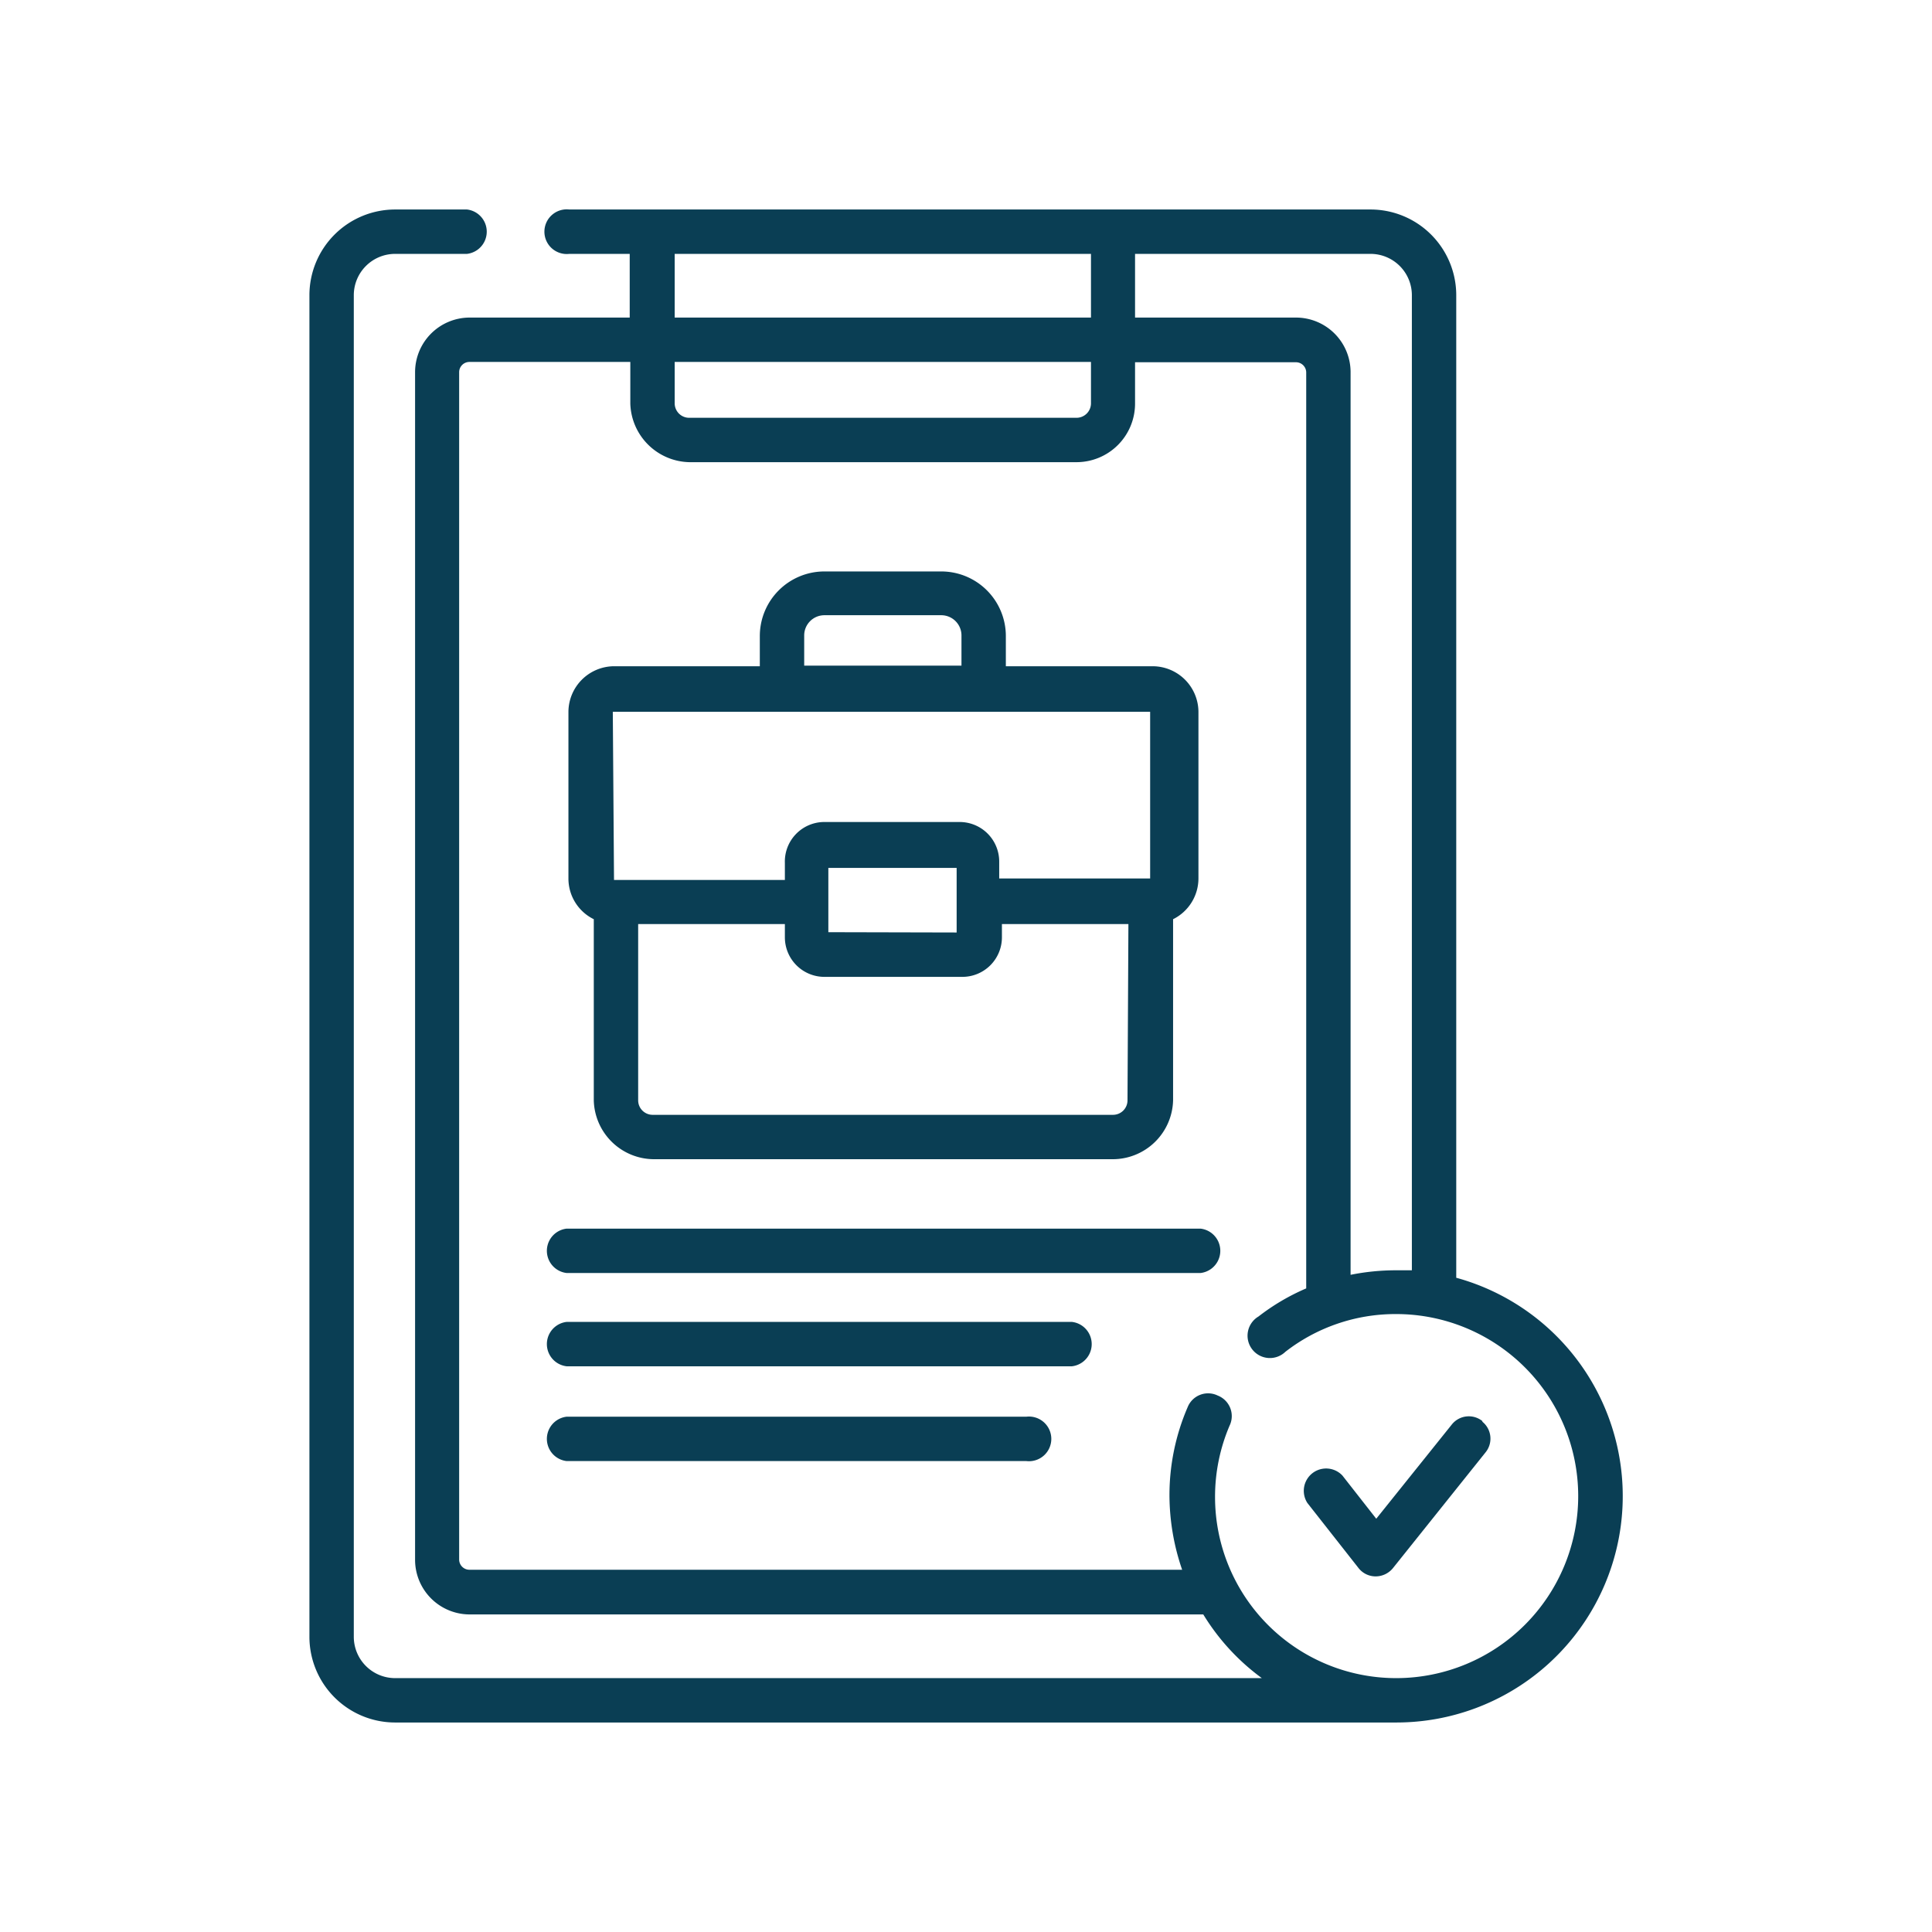
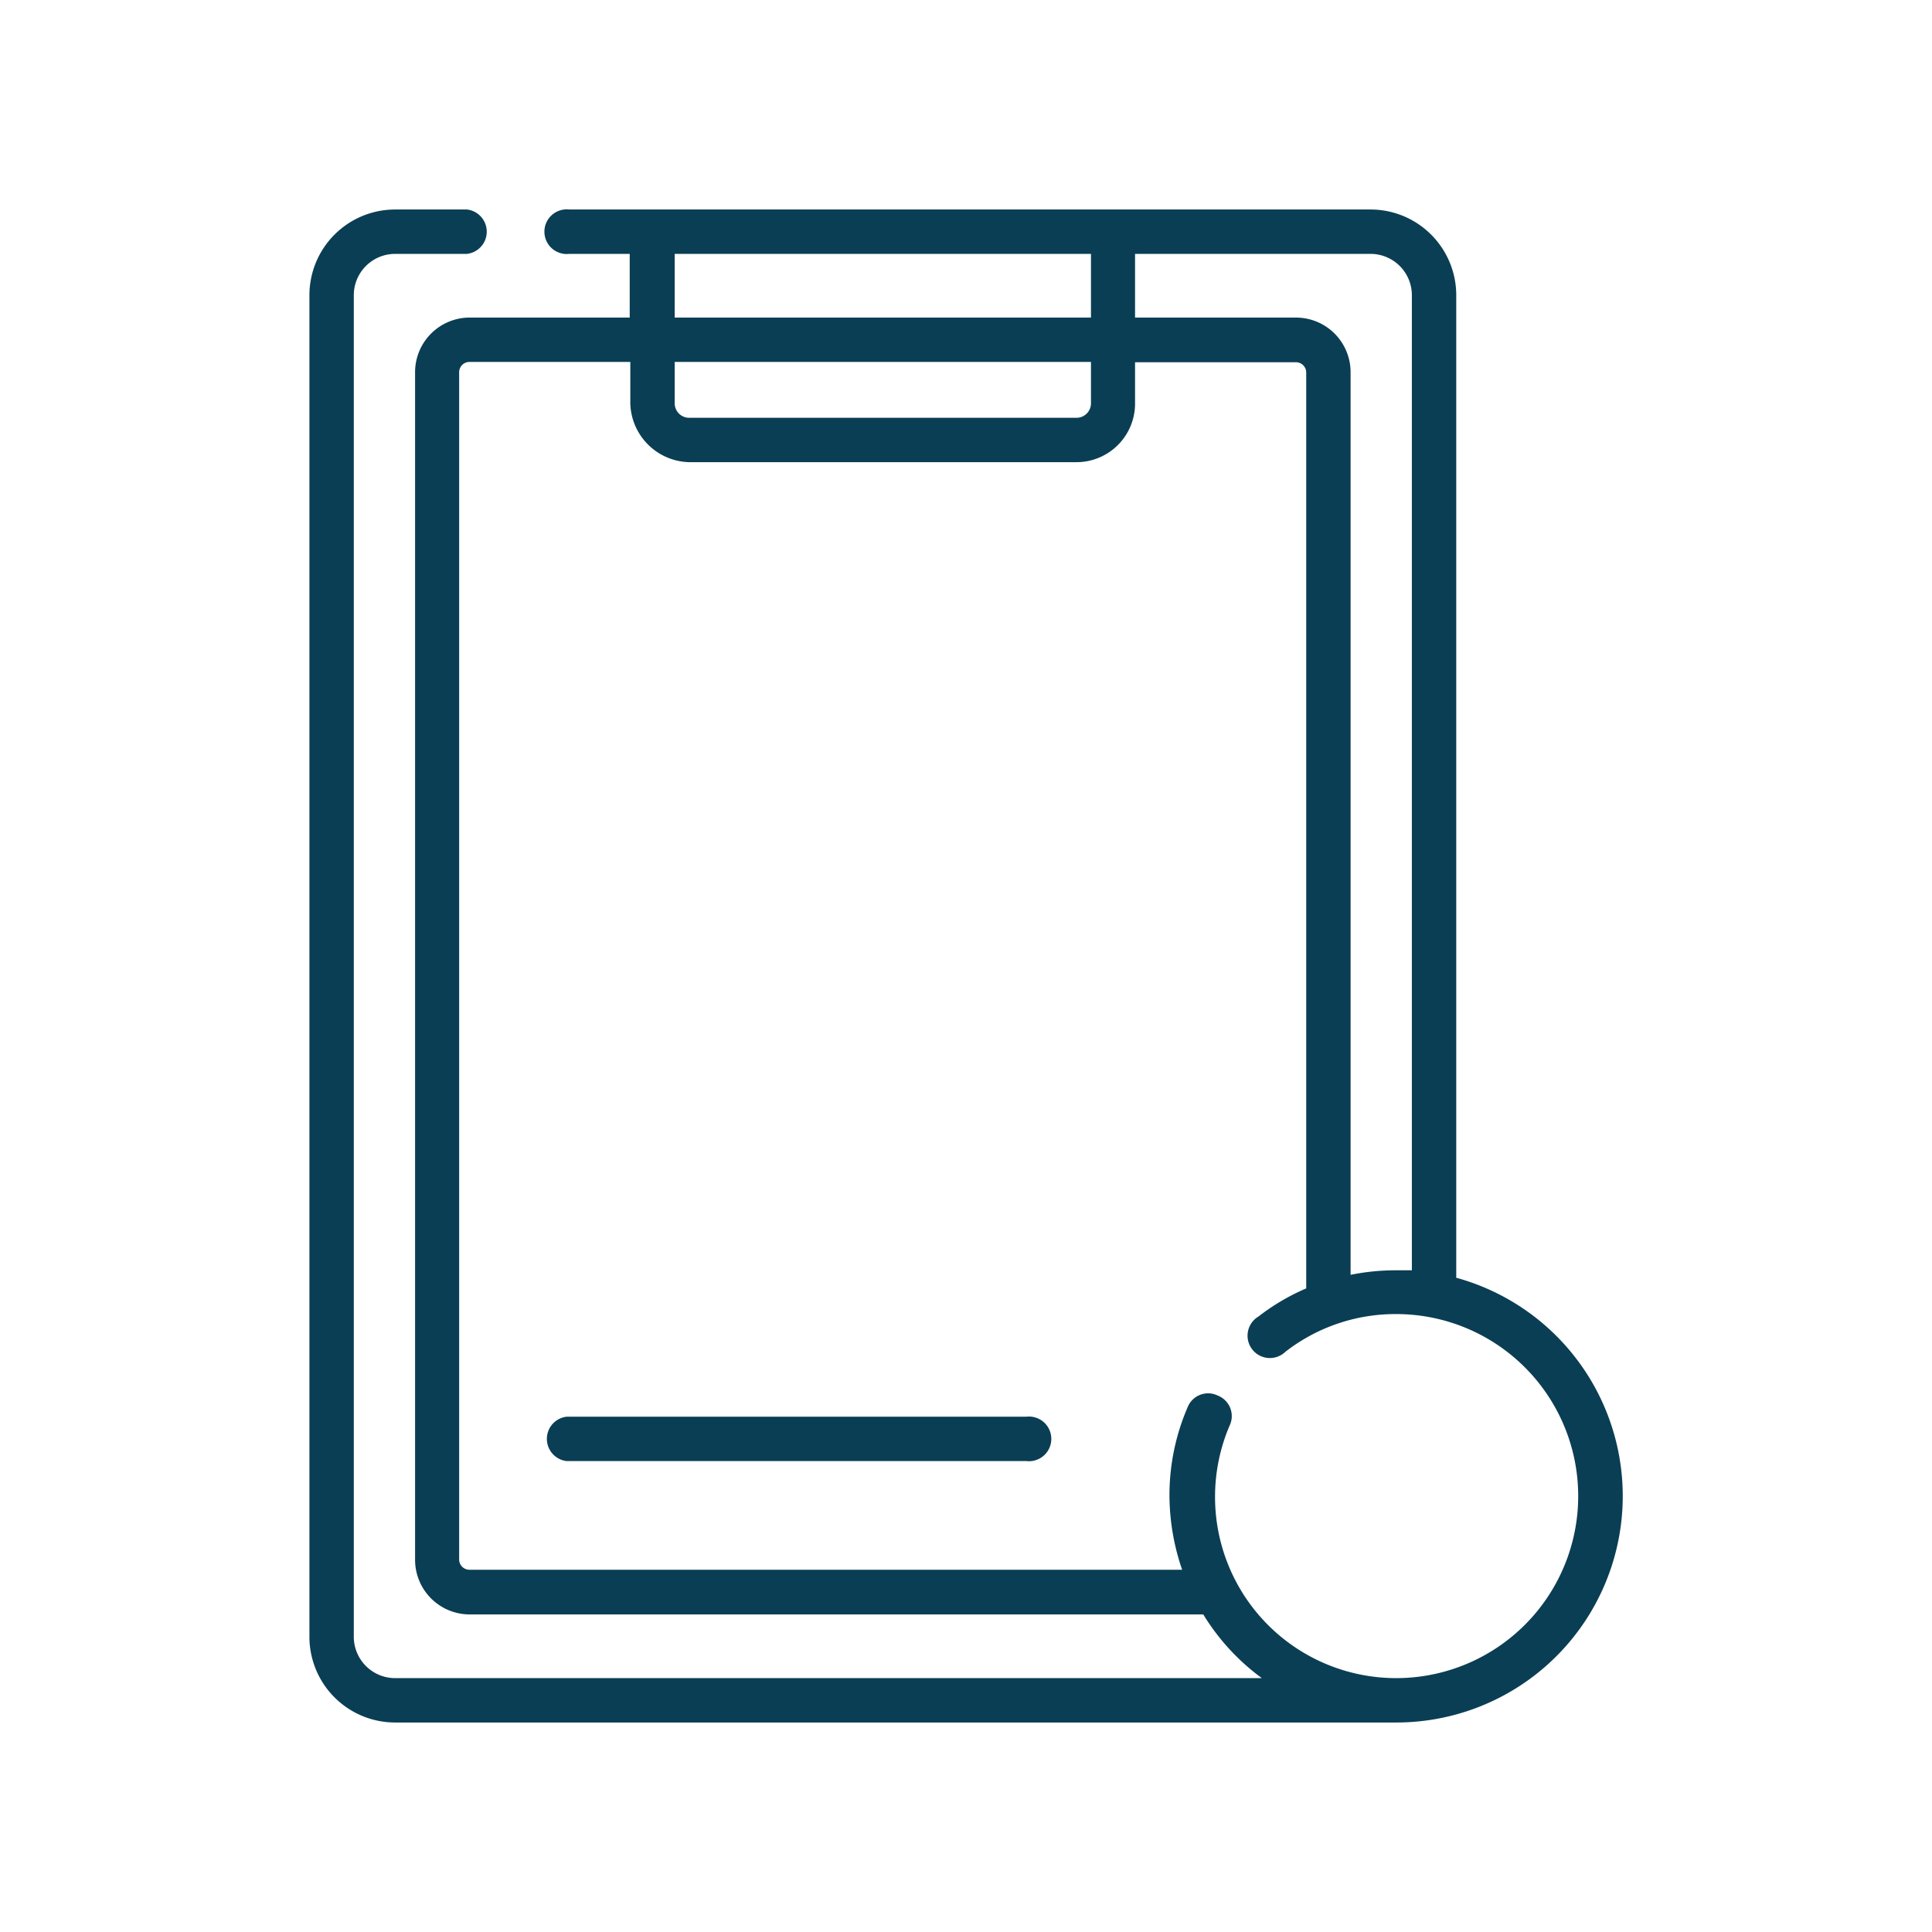
<svg xmlns="http://www.w3.org/2000/svg" id="Layer_1" data-name="Layer 1" viewBox="0 0 64 64">
  <defs>
    <style>.cls-1{fill:#0a3e54;}</style>
  </defs>
-   <path class="cls-1" d="M49.1,47.07a.72.72,0,0,0-1,.11l-2.51,3.13-1.12-1.43a.74.74,0,0,0-1.16.91L45,51.94a.72.72,0,0,0,.57.28h0a.74.74,0,0,0,.57-.27l3.08-3.85a.72.72,0,0,0-.11-1Z" />
  <path class="cls-1" d="M48.24,42.33V9.78A2.84,2.84,0,0,0,45.4,6.94H18.86a.74.74,0,1,0,0,1.47h2v2.11H15.55a1.81,1.81,0,0,0-1.8,1.81V51.67a1.81,1.81,0,0,0,1.8,1.81H39.86a7.37,7.37,0,0,0,1.94,2.11H13.09a1.37,1.37,0,0,1-1.37-1.37V9.78a1.37,1.37,0,0,1,1.37-1.37h2.38a.74.74,0,0,0,0-1.47H13.09a2.84,2.84,0,0,0-2.84,2.84V54.22a2.84,2.84,0,0,0,2.84,2.84H46.25a7.5,7.5,0,0,0,2-14.73ZM37.6,8.41h7.8a1.37,1.37,0,0,1,1.37,1.37v32.3l-.52,0a7.58,7.58,0,0,0-1.51.15V12.33a1.81,1.81,0,0,0-1.81-1.81H37.6Zm-15.25,0H36.14v2.11H22.35Zm0,3.58H36.14v1.38a.48.48,0,0,1-.48.47H22.83a.48.48,0,0,1-.48-.47Zm23.9,43.6a6,6,0,0,1-6-6,6,6,0,0,1,.48-2.36.73.73,0,0,0-.39-1,.73.73,0,0,0-1,.39,7.35,7.35,0,0,0-.6,2.93A7.63,7.63,0,0,0,39.16,52H15.55a.34.34,0,0,1-.34-.34V12.33a.34.34,0,0,1,.34-.34h5.33v1.38a2,2,0,0,0,1.95,1.94H35.66a1.94,1.94,0,0,0,1.94-1.94V12h5.33a.34.34,0,0,1,.34.34V42.68a7.2,7.2,0,0,0-1.58.93.74.74,0,1,0,.89,1.17,5.94,5.94,0,0,1,3.67-1.25,6,6,0,0,1,0,12.06Z" />
-   <path class="cls-1" d="M39.72,40.7H18.77a.74.74,0,0,0,0,1.47h21a.74.74,0,0,0,0-1.47Z" />
-   <path class="cls-1" d="M35.51,43.79H18.77a.74.74,0,0,0,0,1.47H35.51a.74.74,0,0,0,0-1.47Z" />
  <path class="cls-1" d="M34,46.93H18.77a.74.74,0,0,0,0,1.47H34a.74.74,0,1,0,0-1.47Z" />
-   <path class="cls-1" d="M19.67,30.45v6a2,2,0,0,0,2,1.95H36.86a2,2,0,0,0,2-1.95v-6a1.51,1.51,0,0,0,.84-1.35V23.58a1.52,1.52,0,0,0-1.52-1.51H33.32v-1a2.14,2.14,0,0,0-2.14-2.14H27.31a2.14,2.14,0,0,0-2.14,2.14v1H20.34a1.52,1.52,0,0,0-1.51,1.51V29.1a1.5,1.5,0,0,0,.84,1.35Zm17.68,6a.48.48,0,0,1-.49.48H21.63a.48.48,0,0,1-.49-.48V30.61H26v.44a1.31,1.31,0,0,0,1.31,1.31h4.57a1.31,1.31,0,0,0,1.31-1.31v-.44h4.19Zm-9.91-5.57V28.75h4.25v2.14Zm-.8-9.83a.67.67,0,0,1,.67-.67h3.87a.67.67,0,0,1,.67.67v1H26.64v-1ZM20.3,23.58s0,0,0,0h17.8a.05.05,0,0,1,0,0V29.1a.05.05,0,0,1,0,0h-5v-.56a1.31,1.31,0,0,0-1.31-1.31H27.28A1.31,1.31,0,0,0,26,28.59v.56H20.34s0,0,0,0Z" />
</svg>